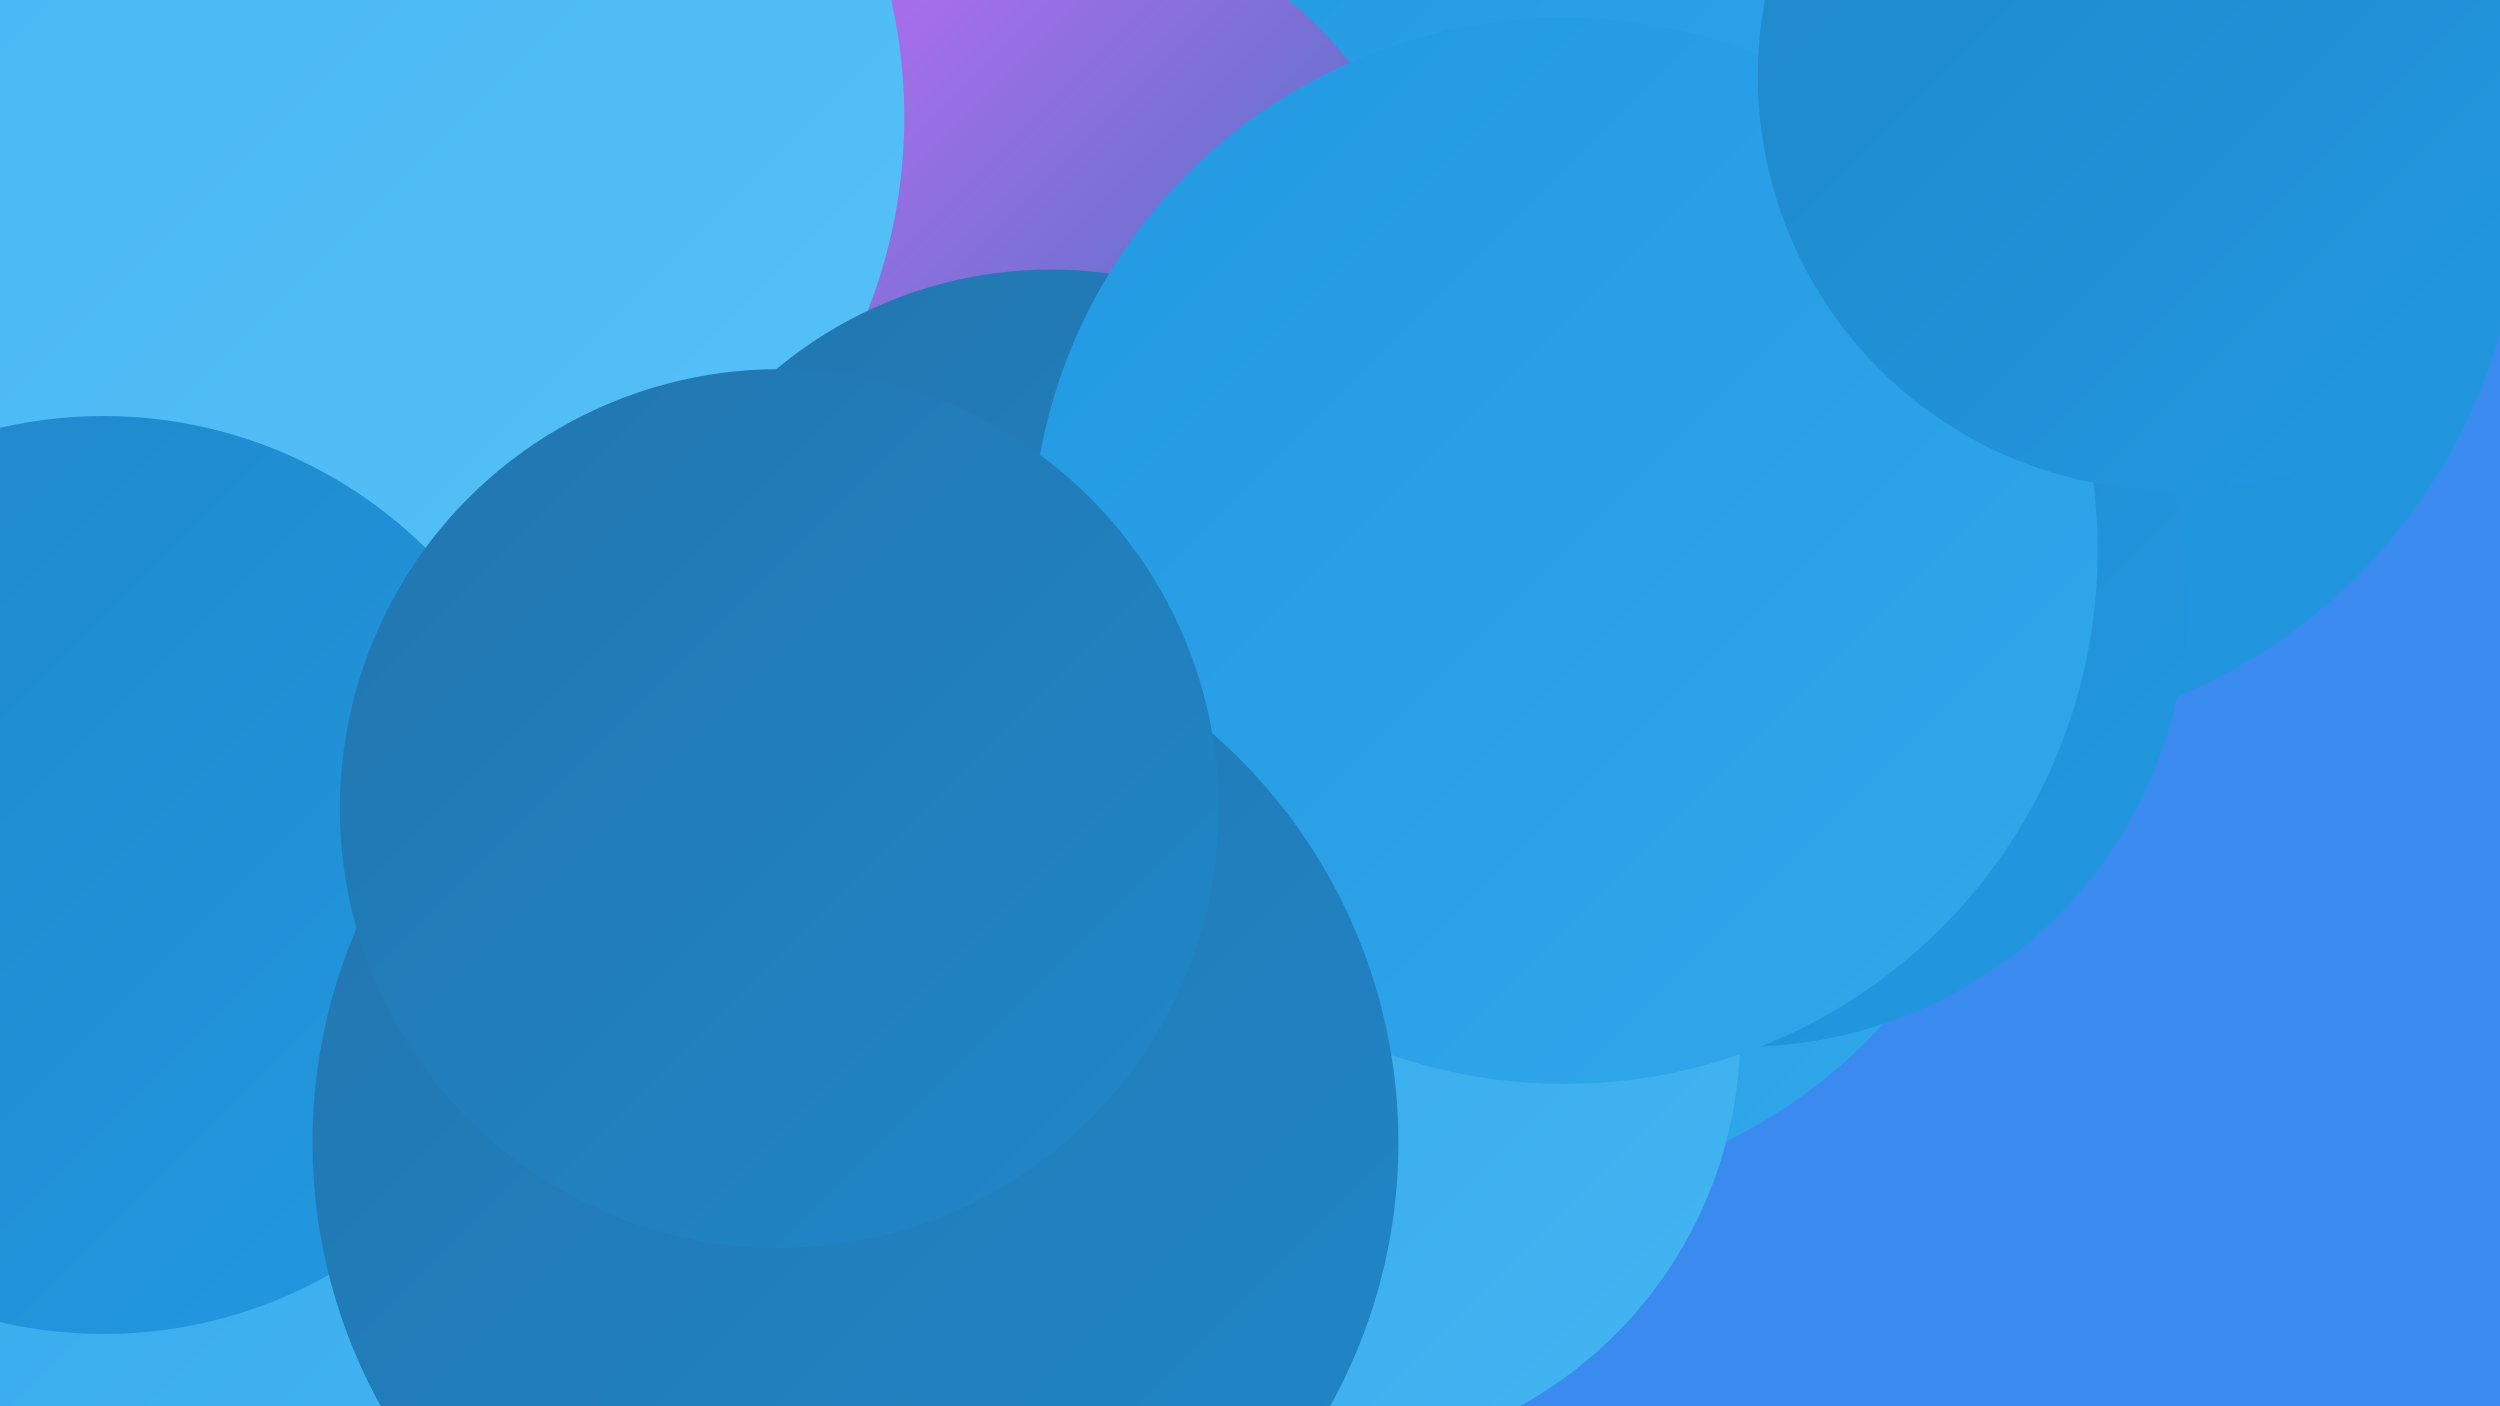
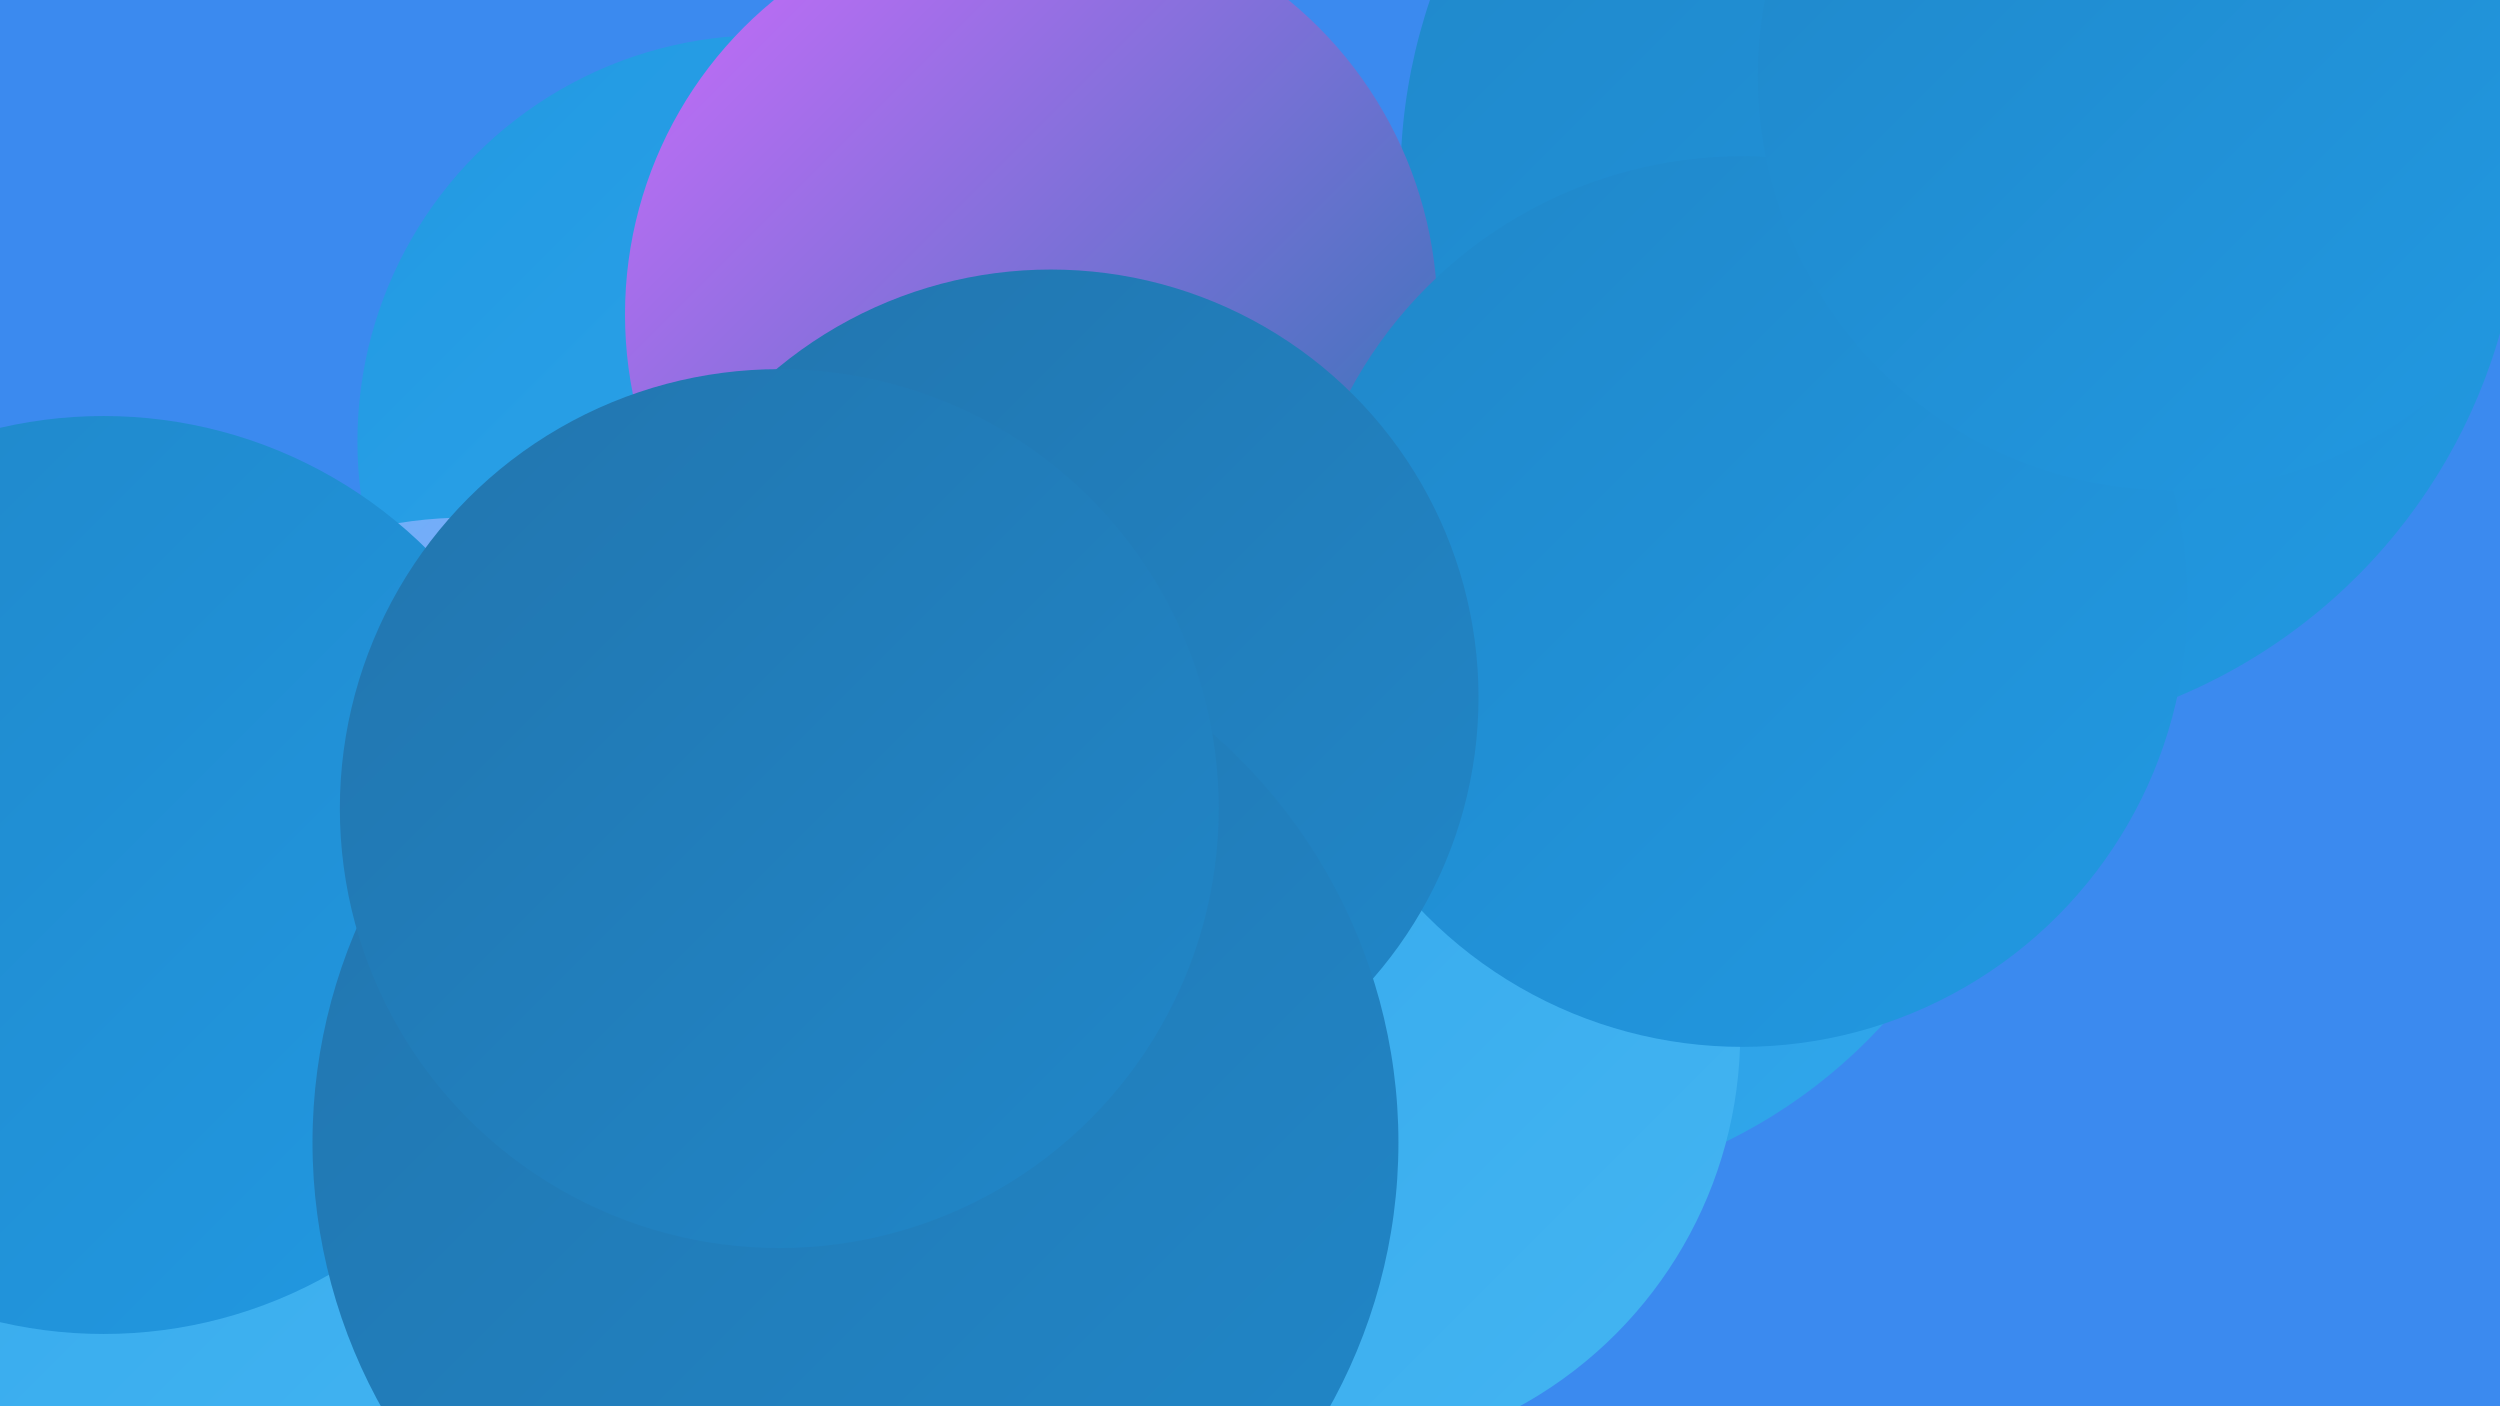
<svg xmlns="http://www.w3.org/2000/svg" width="1280" height="720">
  <defs>
    <linearGradient id="grad0" x1="0%" y1="0%" x2="100%" y2="100%">
      <stop offset="0%" style="stop-color:#2275ae;stop-opacity:1" />
      <stop offset="100%" style="stop-color:#2087c9;stop-opacity:1" />
    </linearGradient>
    <linearGradient id="grad1" x1="0%" y1="0%" x2="100%" y2="100%">
      <stop offset="0%" style="stop-color:#2087c9;stop-opacity:1" />
      <stop offset="100%" style="stop-color:#2199e2;stop-opacity:1" />
    </linearGradient>
    <linearGradient id="grad2" x1="0%" y1="0%" x2="100%" y2="100%">
      <stop offset="0%" style="stop-color:#2199e2;stop-opacity:1" />
      <stop offset="100%" style="stop-color:#32a7eb;stop-opacity:1" />
    </linearGradient>
    <linearGradient id="grad3" x1="0%" y1="0%" x2="100%" y2="100%">
      <stop offset="0%" style="stop-color:#32a7eb;stop-opacity:1" />
      <stop offset="100%" style="stop-color:#44b5f2;stop-opacity:1" />
    </linearGradient>
    <linearGradient id="grad4" x1="0%" y1="0%" x2="100%" y2="100%">
      <stop offset="0%" style="stop-color:#44b5f2;stop-opacity:1" />
      <stop offset="100%" style="stop-color:#57c1f8;stop-opacity:1" />
    </linearGradient>
    <linearGradient id="grad5" x1="0%" y1="0%" x2="100%" y2="100%">
      <stop offset="0%" style="stop-color:#57c1f8;stop-opacity:1" />
      <stop offset="100%" style="stop-color:#ce6cfd;stop-opacity:1" />
    </linearGradient>
    <linearGradient id="grad6" x1="0%" y1="0%" x2="100%" y2="100%">
      <stop offset="0%" style="stop-color:#ce6cfd;stop-opacity:1" />
      <stop offset="100%" style="stop-color:#2275ae;stop-opacity:1" />
    </linearGradient>
  </defs>
  <rect width="1280" height="720" fill="#3b8aef" />
  <circle cx="899" cy="321" r="210" fill="url(#grad3)" />
  <circle cx="765" cy="342" r="270" fill="url(#grad2)" />
-   <circle cx="1" cy="277" r="238" fill="url(#grad0)" />
  <circle cx="391" cy="226" r="208" fill="url(#grad2)" />
-   <circle cx="494" cy="431" r="254" fill="url(#grad0)" />
  <circle cx="1004" cy="92" r="287" fill="url(#grad1)" />
  <circle cx="239" cy="483" r="218" fill="url(#grad5)" />
  <circle cx="333" cy="535" r="268" fill="url(#grad3)" />
-   <circle cx="759" cy="119" r="203" fill="url(#grad2)" />
  <circle cx="673" cy="529" r="218" fill="url(#grad3)" />
  <circle cx="148" cy="543" r="238" fill="url(#grad3)" />
  <circle cx="528" cy="161" r="208" fill="url(#grad6)" />
-   <circle cx="191" cy="60" r="272" fill="url(#grad4)" />
  <circle cx="892" cy="308" r="228" fill="url(#grad1)" />
  <circle cx="538" cy="357" r="219" fill="url(#grad0)" />
-   <circle cx="801" cy="282" r="273" fill="url(#grad2)" />
  <circle cx="53" cy="448" r="235" fill="url(#grad1)" />
  <circle cx="438" cy="585" r="278" fill="url(#grad0)" />
  <circle cx="1112" cy="39" r="212" fill="url(#grad1)" />
  <circle cx="399" cy="414" r="225" fill="url(#grad0)" />
</svg>